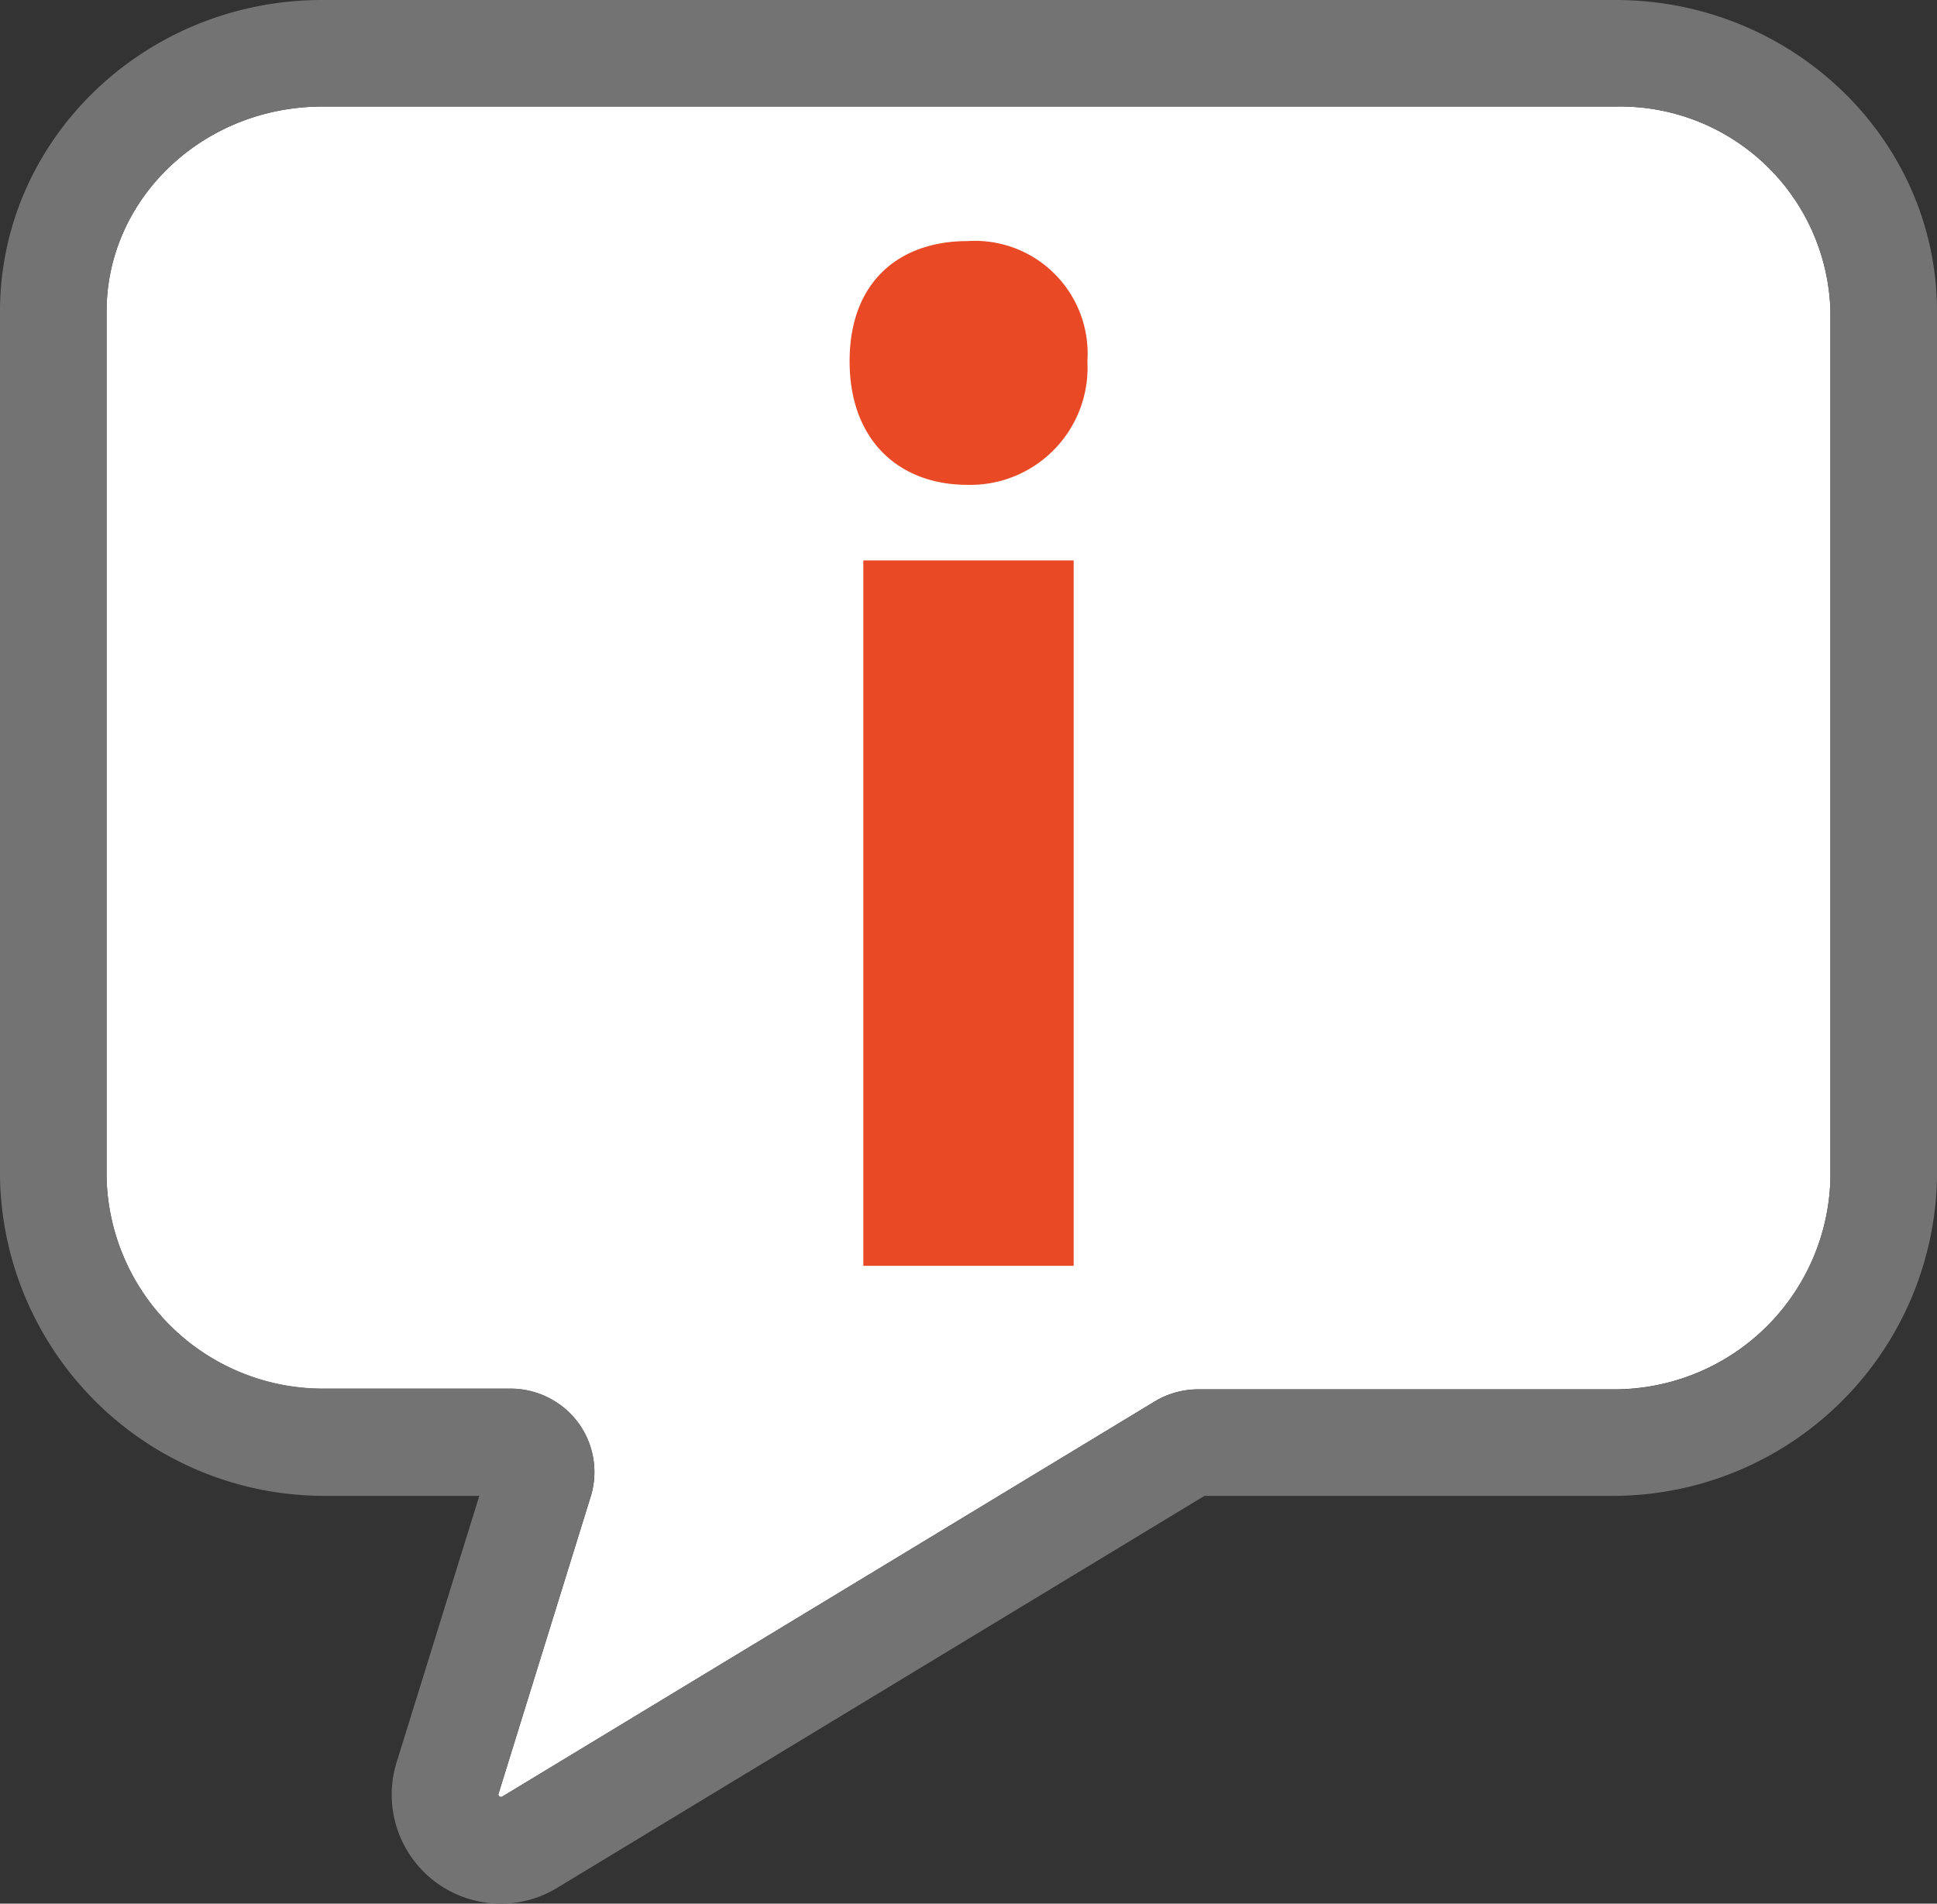
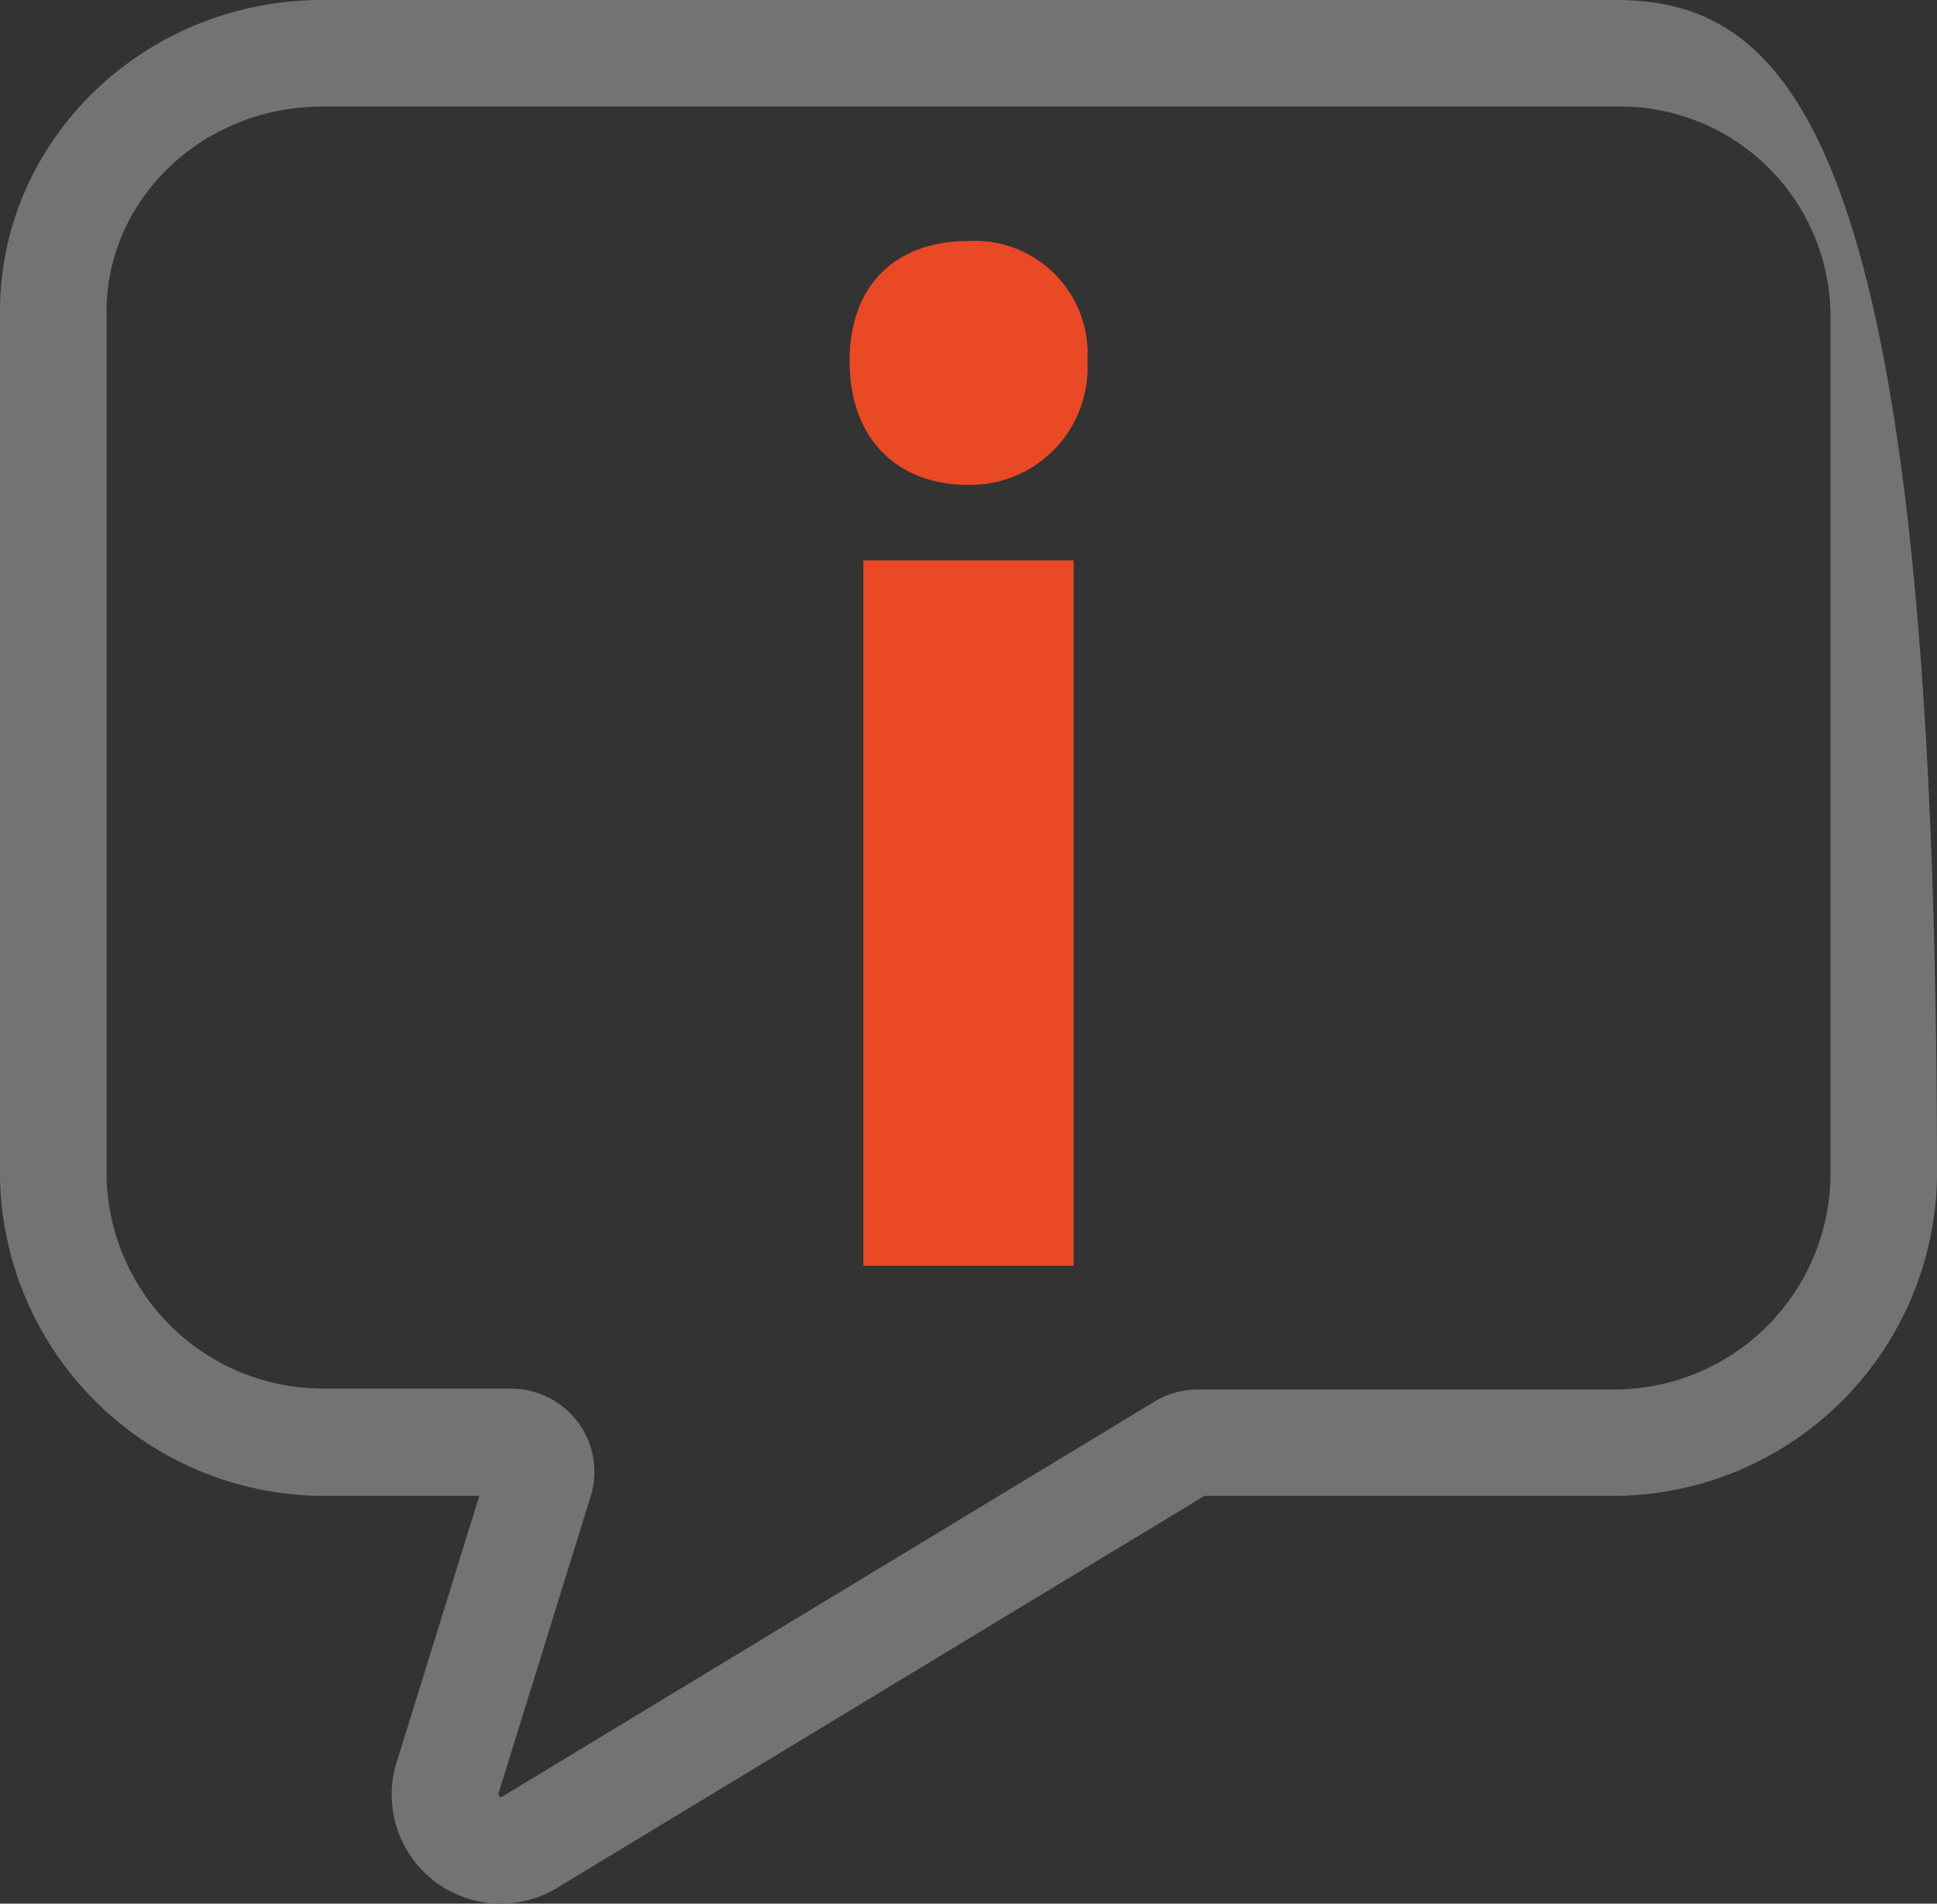
<svg xmlns="http://www.w3.org/2000/svg" viewBox="0 0 103.05 101.3">
  <rect x="0" y="0" width="103.05" height="101.3" fill="#333333" stroke="none" />
  <defs>
    <style>.cls-1{fill:#fff;}.cls-2{fill:#737373;}.cls-3{fill:#e94925;}</style>
  </defs>
  <g id="レイヤー_2" data-name="レイヤー 2">
    <g id="レイヤー_1-2" data-name="レイヤー 1">
-       <path class="cls-1" d="M26.71,95.61a.13.13,0,0,1-.19-.15l4.89-15.77a4.41,4.41,0,0,0-.67-4,4.49,4.49,0,0,0-3.64-1.79h-10A11.51,11.51,0,0,1,5.67,62.68V16.57c0-6,5.14-10.9,11.47-10.9h68.8a11.19,11.19,0,0,1,11.44,10.9V62.68A11.5,11.5,0,0,1,85.94,73.93H63.86a4.53,4.53,0,0,0-2.35.6Z" />
-       <path class="cls-2" d="M85.94,5.67a11.19,11.19,0,0,1,11.44,10.9V62.68A11.51,11.51,0,0,1,85.94,73.94H63.86a4.5,4.5,0,0,0-2.35.59L26.71,95.61l-.07,0a.13.13,0,0,1-.12-.17l4.89-15.77a4.41,4.41,0,0,0-.67-4,4.48,4.48,0,0,0-3.64-1.78h-10A11.52,11.52,0,0,1,5.67,62.68V16.57c0-6,5.14-10.9,11.47-10.9h68.8m0-5.67H17.14C7.69,0,0,7.43,0,16.57V62.68A17.26,17.26,0,0,0,17.14,79.6H25.5L21.1,93.78a5.8,5.8,0,0,0,5.54,7.52,5.76,5.76,0,0,0,3-.84L64.08,79.6H85.94a17.25,17.25,0,0,0,17.11-16.92V16.57C103.05,7.43,95.37,0,85.94,0Z" />
+       <path class="cls-2" d="M85.94,5.67a11.19,11.19,0,0,1,11.44,10.9V62.68A11.51,11.51,0,0,1,85.94,73.94H63.86a4.5,4.5,0,0,0-2.35.59L26.71,95.61l-.07,0a.13.13,0,0,1-.12-.17l4.89-15.77a4.41,4.41,0,0,0-.67-4,4.48,4.48,0,0,0-3.64-1.78h-10A11.52,11.52,0,0,1,5.67,62.68V16.57c0-6,5.14-10.9,11.47-10.9h68.8m0-5.67H17.14C7.69,0,0,7.43,0,16.57V62.68A17.26,17.26,0,0,0,17.14,79.6H25.5L21.1,93.78a5.8,5.8,0,0,0,5.54,7.52,5.76,5.76,0,0,0,3-.84L64.08,79.6H85.94a17.25,17.25,0,0,0,17.11-16.92C103.05,7.43,95.37,0,85.94,0Z" />
      <path class="cls-3" d="M57.85,19.22a6.24,6.24,0,0,1-6.39,6.58c-3.56,0-6.26-2.3-6.26-6.58s2.7-6.39,6.26-6.39A6,6,0,0,1,57.85,19.22Zm-.73,48.14H45.93V29.82H57.12Z" />
    </g>
  </g>
</svg>